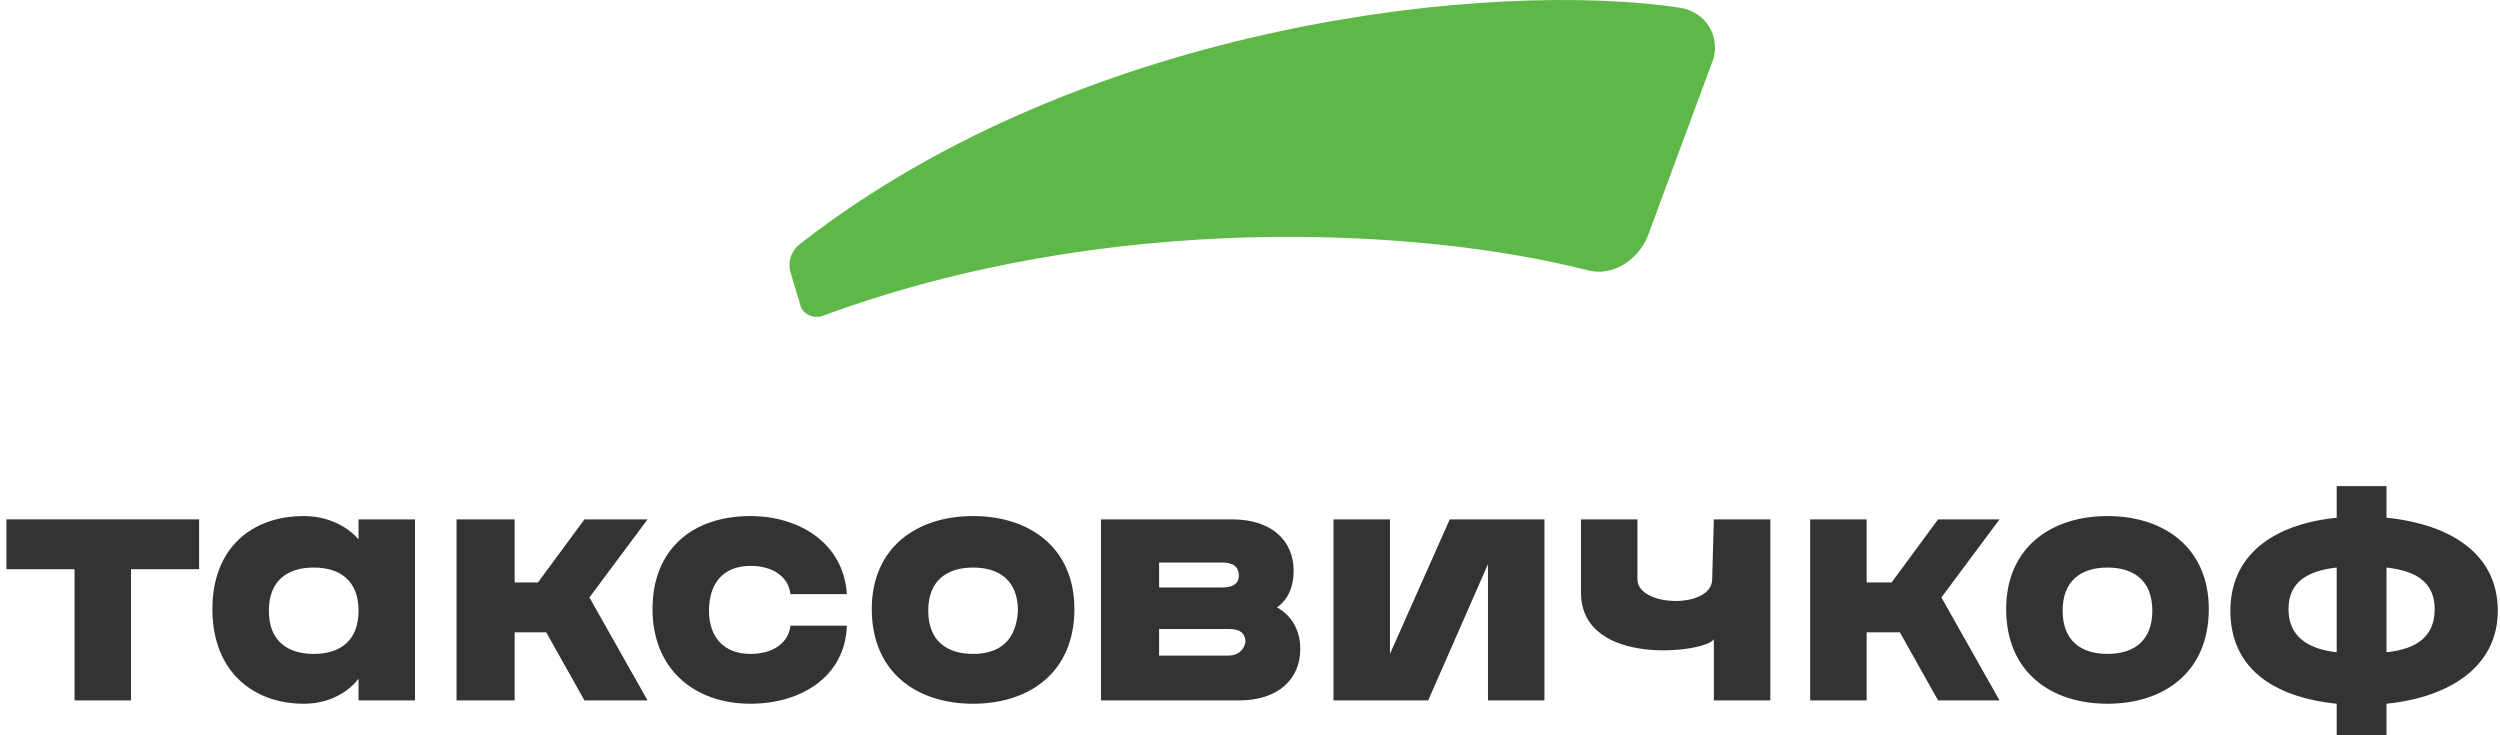
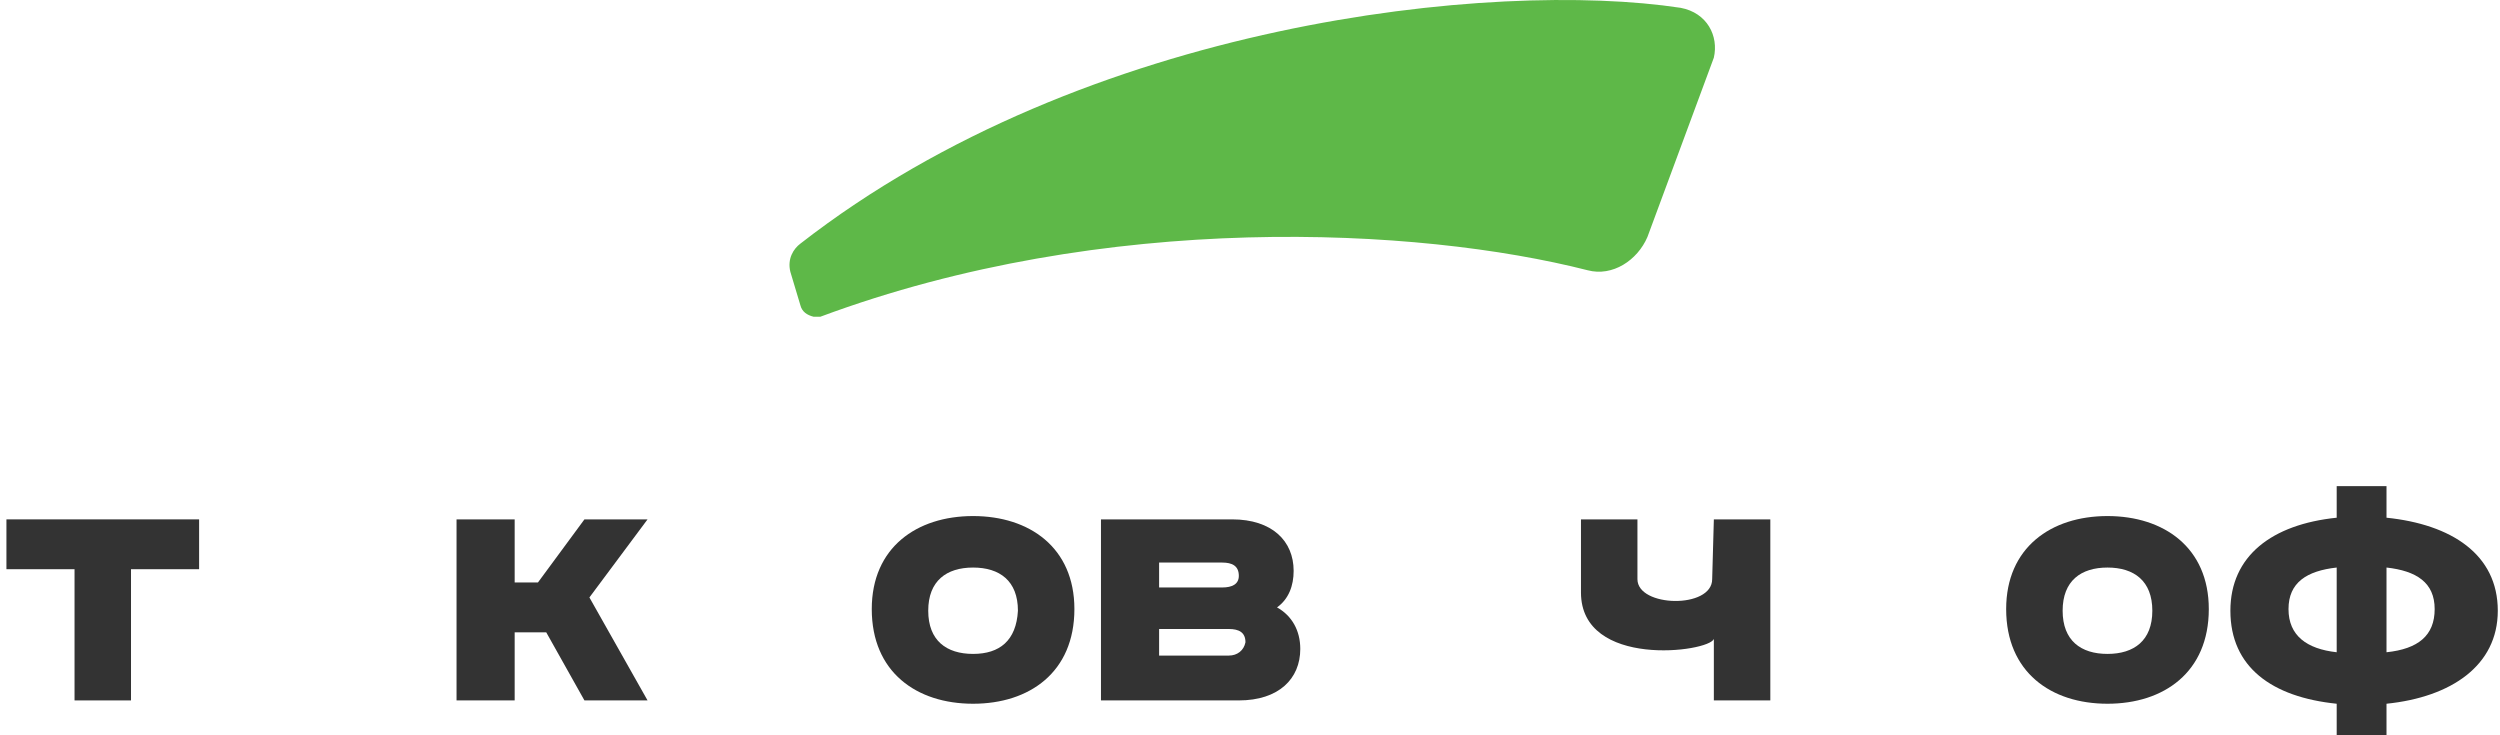
<svg xmlns="http://www.w3.org/2000/svg" width="204" height="60" viewBox="0 0 204 60" fill="none">
  <path d="M137.139 0.638C121.96 -1.666 88.62 1.722 65.308 19.883C64.766 20.29 64.224 21.103 64.495 22.187L65.308 24.898C65.444 25.44 65.85 25.711 66.393 25.847C66.528 25.847 66.799 25.847 66.935 25.847C90.246 17.173 115.726 18.528 129.549 22.052C131.582 22.594 133.615 21.239 134.429 19.341L139.85 4.704C140.256 2.942 139.308 1.045 137.139 0.638Z" fill="#5EB848" />
-   <path d="M113.421 53.359V42.381H108.813V57.154H116.539L121.418 46.04V57.154H126.026V42.381H118.301L113.421 53.359Z" fill="#333333" />
  <path d="M104.205 49.564C105.154 48.886 105.561 47.802 105.561 46.582C105.561 44.143 103.799 42.381 100.546 42.381H89.839V57.154H101.088C104.341 57.154 106.103 55.392 106.103 52.952C106.103 51.462 105.425 50.242 104.205 49.564ZM94.583 45.905H99.733C100.546 45.905 101.088 46.176 101.088 46.989C101.088 47.667 100.546 47.938 99.733 47.938H94.583V45.905ZM100.275 53.495H94.583V51.326H100.275C101.088 51.326 101.63 51.597 101.63 52.41C101.495 53.088 100.953 53.495 100.275 53.495Z" fill="#333333" />
  <path d="M0.525 46.447H6.082V57.154H10.69V46.447H16.247V42.381H0.525V46.447Z" fill="#333333" />
-   <path d="M29.257 44.008C28.173 42.788 26.547 42.11 24.785 42.11C20.583 42.11 17.331 44.685 17.331 49.7C17.331 54.85 20.719 57.425 24.785 57.425C26.547 57.425 28.173 56.747 29.257 55.392V57.154H33.865V42.381H29.257V44.008ZM25.598 53.359C23.43 53.359 21.939 52.275 21.939 49.835C21.939 47.396 23.43 46.312 25.598 46.312C27.767 46.312 29.257 47.396 29.257 49.835C29.257 52.275 27.767 53.359 25.598 53.359Z" fill="#333333" />
-   <path d="M61.242 46.176C63.14 46.176 64.36 47.125 64.495 48.48H69.103C68.832 44.279 65.173 42.11 61.242 42.11C56.499 42.11 53.246 44.821 53.246 49.7C53.246 54.579 56.634 57.425 61.242 57.425C65.308 57.425 68.968 55.257 69.103 51.055H64.495C64.36 52.41 63.14 53.359 61.242 53.359C59.074 53.359 57.854 52.004 57.854 49.835C57.854 47.531 59.074 46.176 61.242 46.176Z" fill="#333333" />
  <path d="M79.403 42.11C74.795 42.11 71.136 44.685 71.136 49.7C71.136 54.85 74.795 57.425 79.403 57.425C84.011 57.425 87.671 54.85 87.671 49.7C87.671 44.685 84.011 42.11 79.403 42.11ZM79.403 53.359C77.235 53.359 75.744 52.275 75.744 49.835C75.744 47.396 77.235 46.312 79.403 46.312C81.572 46.312 83.063 47.396 83.063 49.835C82.927 52.275 81.572 53.359 79.403 53.359Z" fill="#333333" />
-   <path d="M158.147 42.381L154.351 47.531H152.318V42.381H147.71V57.154H152.318V51.597H155.029L158.147 57.154H163.161L158.418 48.751L163.161 42.381H158.147Z" fill="#333333" />
  <path d="M47.69 42.381L43.895 47.531H41.997V42.381H37.254V57.154H41.997V51.597H44.572L47.69 57.154H52.84L48.096 48.751L52.84 42.381H47.69Z" fill="#333333" />
  <path d="M171.97 42.11C167.362 42.11 163.703 44.685 163.703 49.7C163.703 54.85 167.362 57.425 171.97 57.425C176.578 57.425 180.238 54.85 180.238 49.7C180.238 44.685 176.578 42.11 171.97 42.11ZM171.97 53.359C169.802 53.359 168.311 52.275 168.311 49.835C168.311 47.396 169.802 46.312 171.97 46.312C174.138 46.312 175.63 47.396 175.63 49.835C175.63 52.275 174.138 53.359 171.97 53.359Z" fill="#333333" />
  <path d="M194.739 42.245V39.671H190.674V42.245C185.388 42.788 182 45.363 182 49.835C182 54.443 185.388 56.883 190.674 57.425V60H194.739V57.425C200.024 56.883 203.82 54.308 203.82 49.835C203.82 45.227 200.024 42.788 194.739 42.245ZM190.674 53.224C188.234 52.953 186.742 51.868 186.742 49.7C186.742 47.531 188.234 46.583 190.674 46.311V53.224ZM194.739 53.224V46.311C197.179 46.583 198.669 47.531 198.669 49.7C198.669 51.868 197.315 52.953 194.739 53.224Z" fill="#333333" />
  <path d="M139.714 47.26C139.714 49.7 133.615 49.564 133.615 47.26V42.381H129.007V48.344C129.007 54.579 139.443 53.223 139.85 52.139V57.154H144.458V42.381H139.85L139.714 47.26Z" fill="#333333" />
</svg>